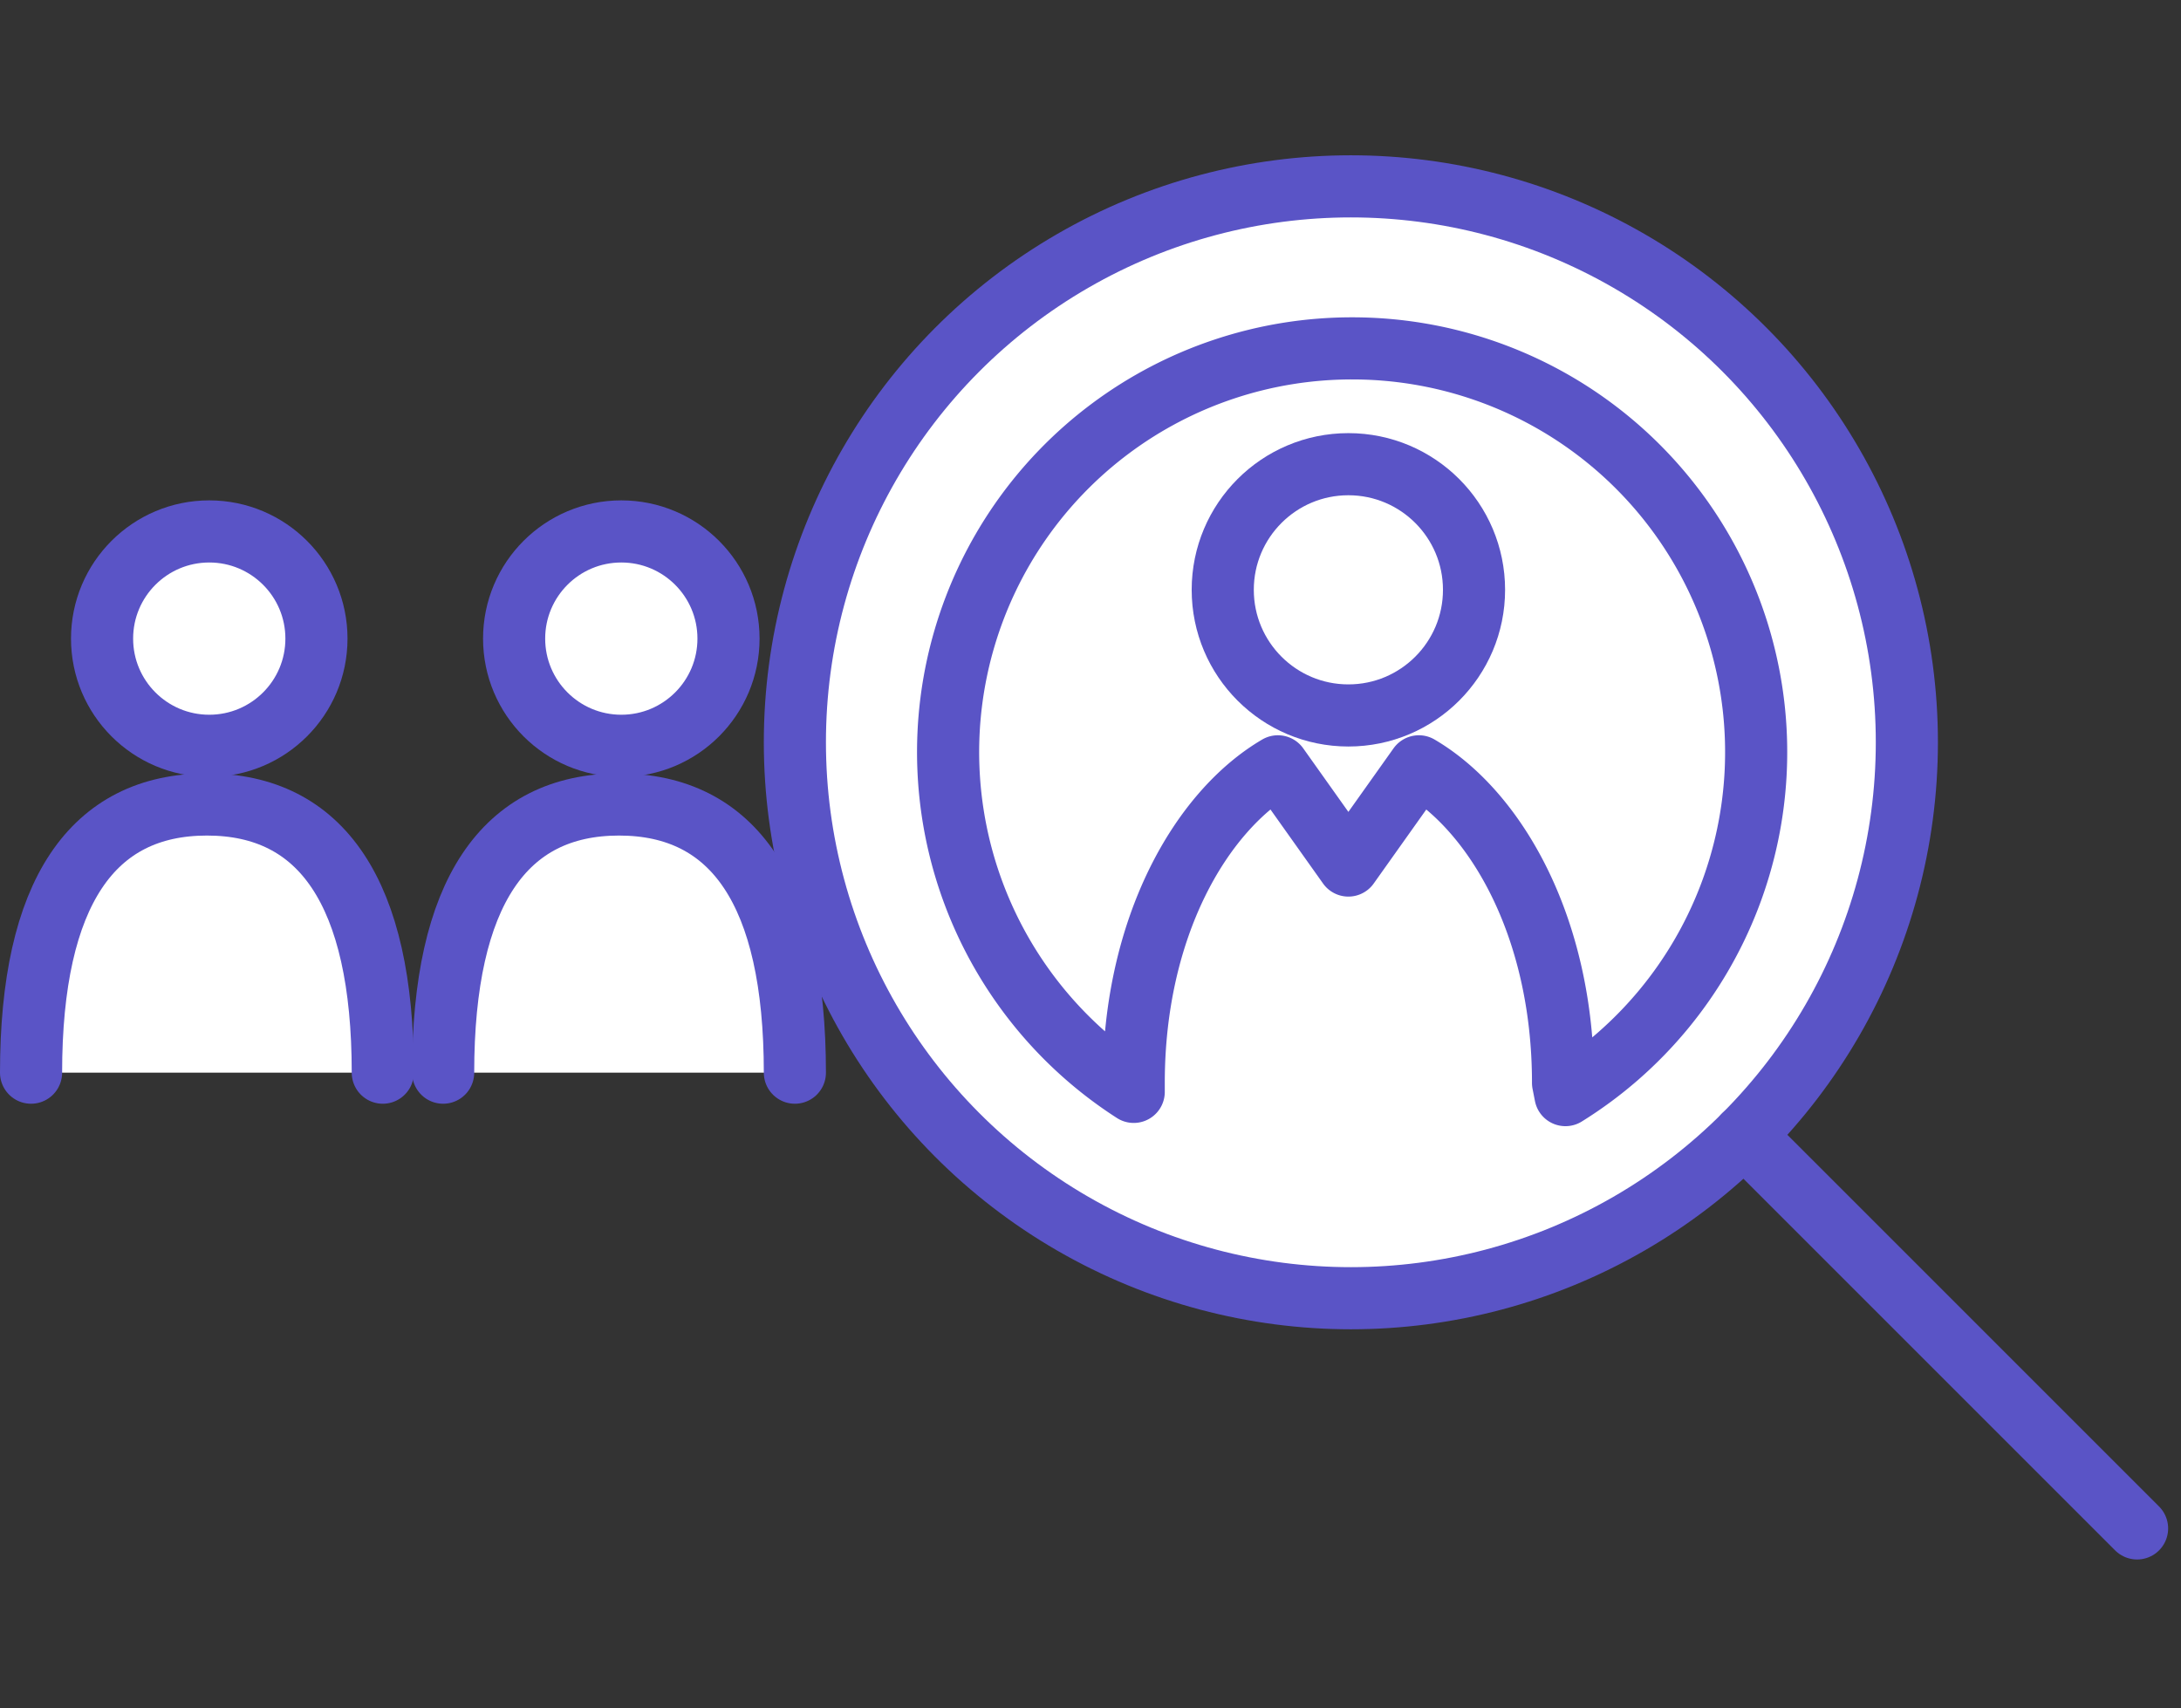
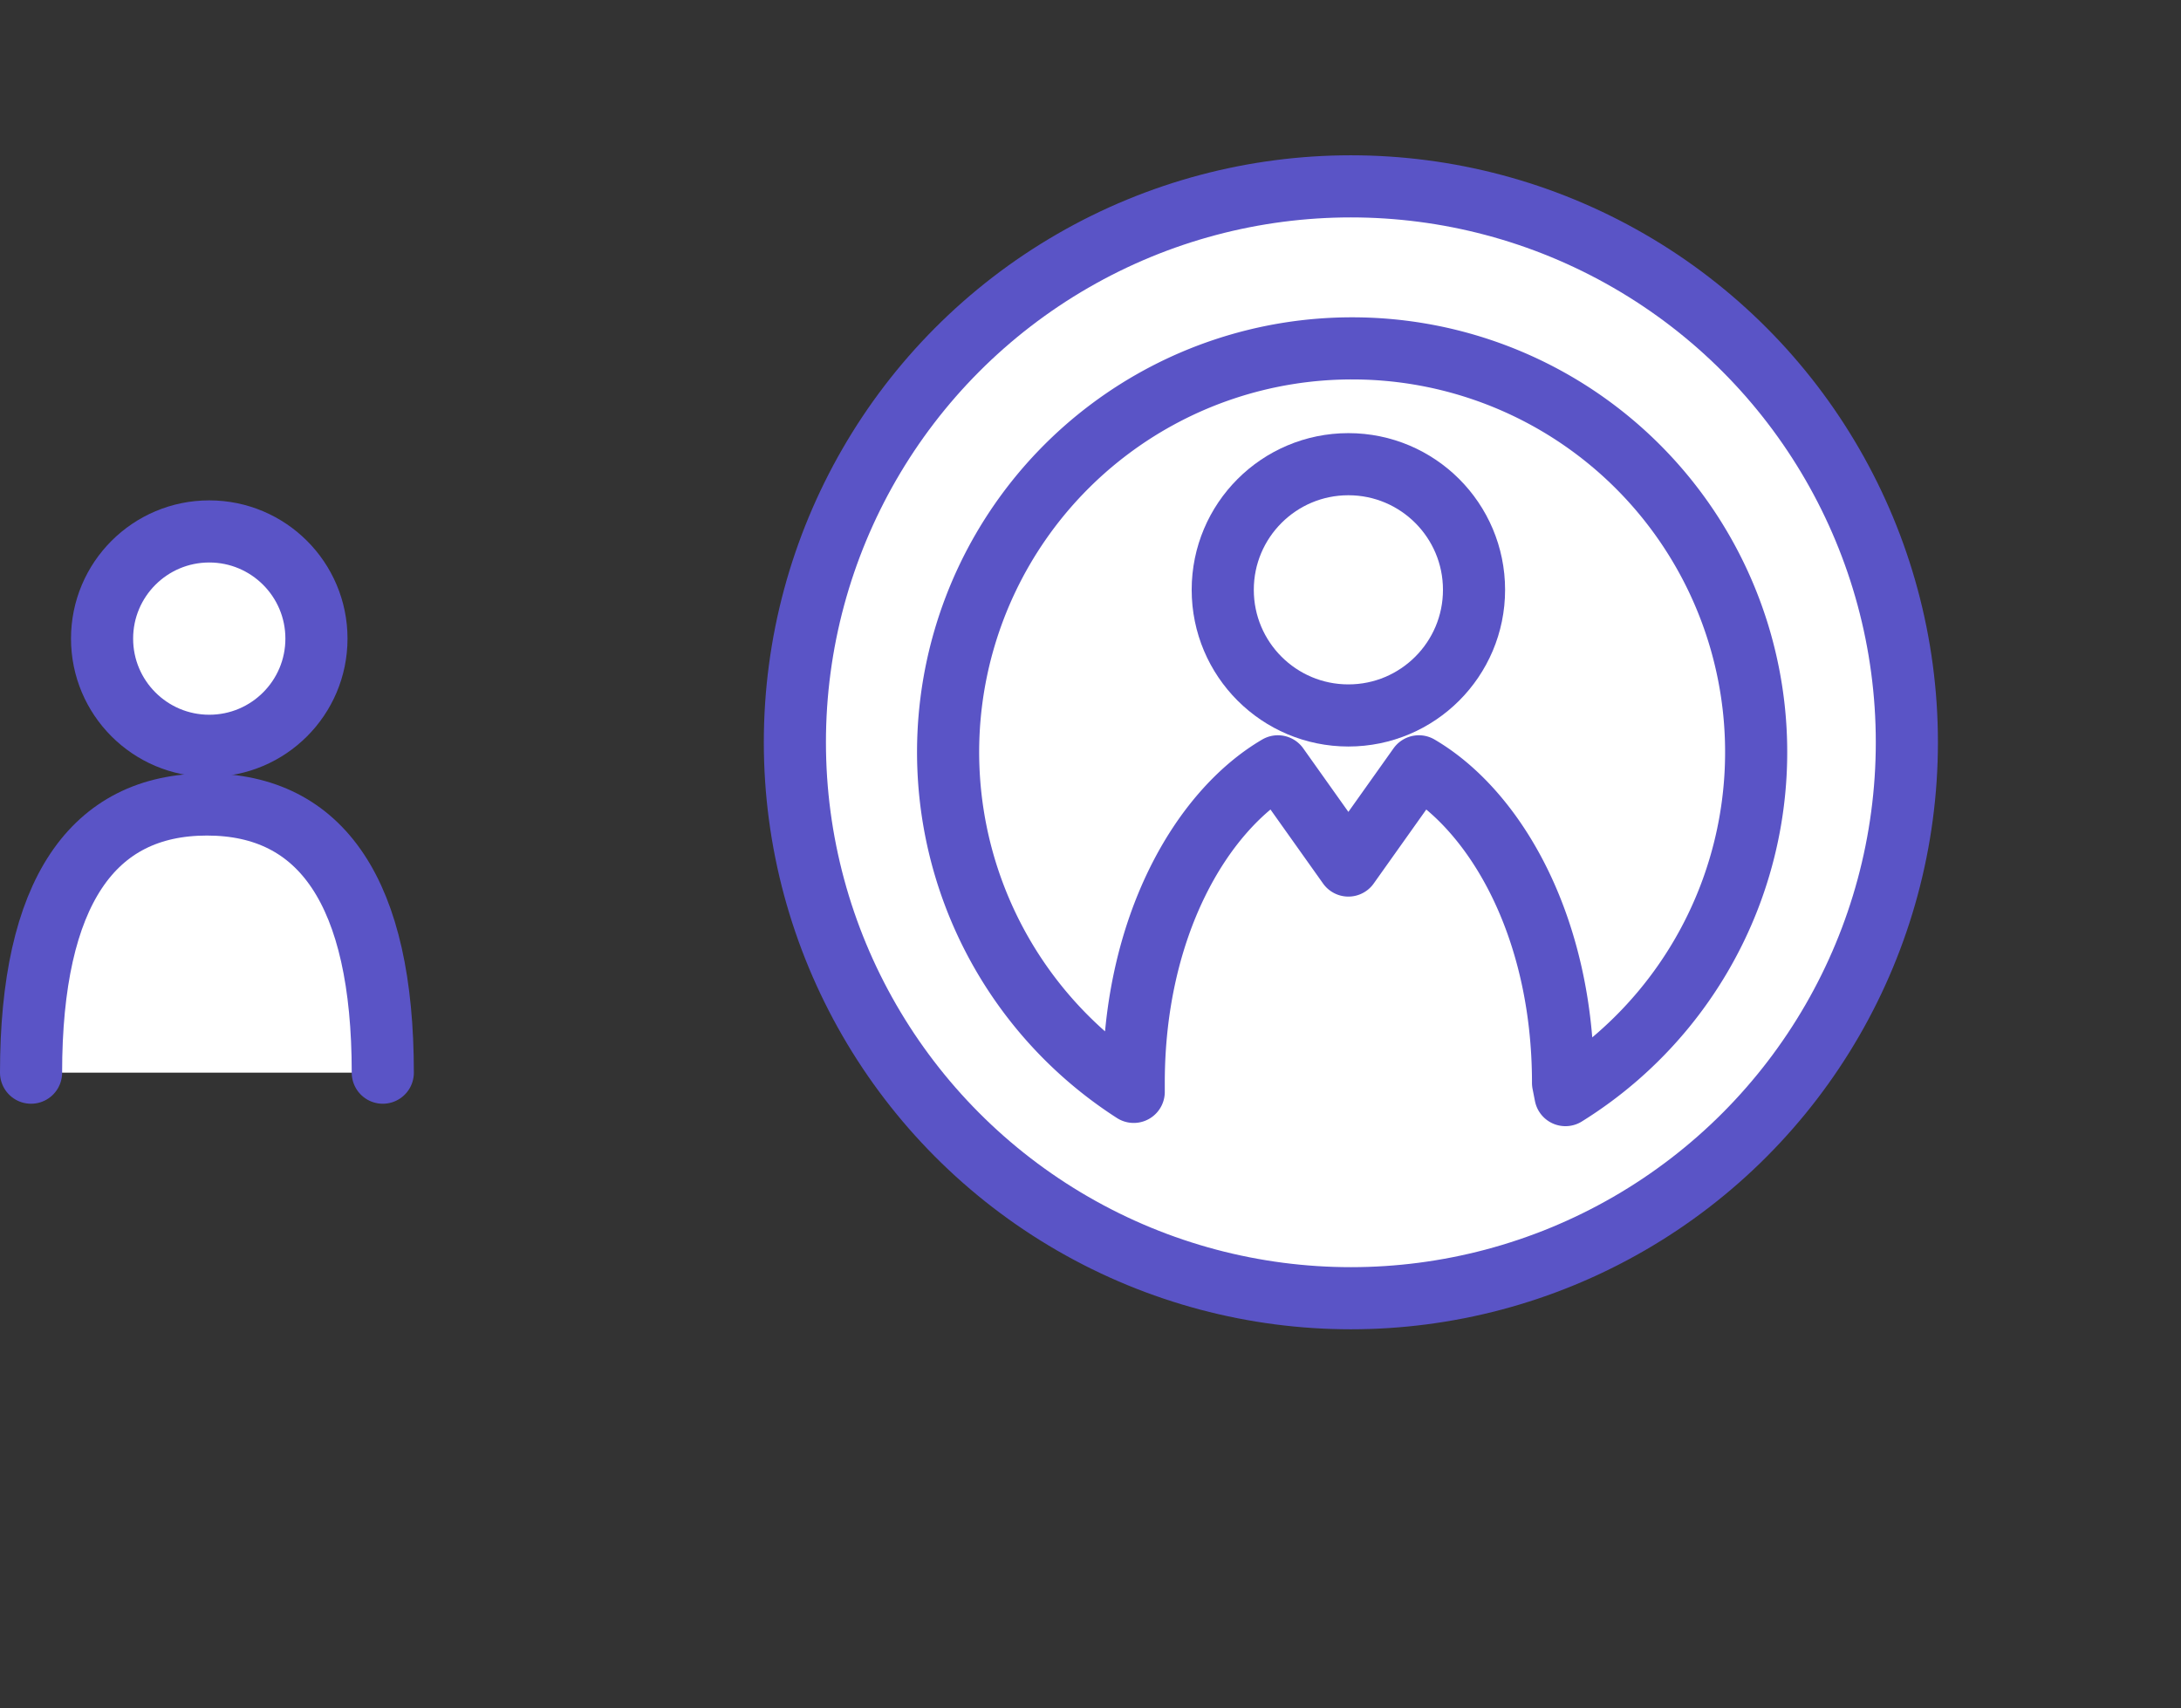
<svg xmlns="http://www.w3.org/2000/svg" width="70.217" height="55" viewBox="0 0 70.217 55">
  <rect x="0" y="0" width="70.217" height="55" fill="#333333" stroke="none" />
  <g id="flow-icon04" transform="translate(-1217 -6718.774)">
    <g id="グループ_19" data-name="グループ 19" transform="translate(-1.427 0.312)">
      <circle id="楕円形_5" data-name="楕円形 5" cx="17.9" cy="17.9" r="17.9" transform="translate(1244.018 6724.462)" fill="#fff" stroke="#5a54c6" stroke-linecap="round" stroke-linejoin="round" stroke-width="2" />
-       <line id="線_7" data-name="線 7" x2="12.656" y2="12.656" transform="translate(1274.574 6755.018)" fill="#fff" stroke="#5a54c6" stroke-linecap="round" stroke-linejoin="round" stroke-width="2" />
      <path id="パス_14" data-name="パス 14" d="M1261.959,6729.679a13,13,0,0,0-7.032,23.939v-.289c0-5.012,2.162-8.739,4.642-10.193l2.269,3.194,2.269-3.194c2.48,1.454,4.642,5.181,4.642,10.193l.077.393a13,13,0,0,0-6.867-24.043Z" fill="#fff" stroke="#5a54c6" stroke-linecap="round" stroke-linejoin="round" stroke-width="2" />
      <circle id="楕円形_6" data-name="楕円形 6" cx="4.045" cy="4.045" r="4.045" transform="translate(1257.793 6733.408)" fill="#fff" stroke="#5a54c6" stroke-linecap="round" stroke-linejoin="round" stroke-width="2" />
      <circle id="楕円形_7" data-name="楕円形 7" cx="3.451" cy="3.451" r="3.451" transform="translate(1221.713 6735.573)" fill="#fff" stroke="#5a54c6" stroke-linecap="round" stroke-linejoin="round" stroke-width="2" />
      <path id="パス_15" data-name="パス 15" d="M1230.751,6753c0-5.8-1.974-8.635-5.662-8.635s-5.662,2.837-5.662,8.635" fill="#fff" stroke="#5a54c6" stroke-linecap="round" stroke-linejoin="round" stroke-width="2" />
-       <circle id="楕円形_8" data-name="楕円形 8" cx="3.451" cy="3.451" r="3.451" transform="translate(1234.979 6735.573)" fill="#fff" stroke="#5a54c6" stroke-linecap="round" stroke-linejoin="round" stroke-width="2" />
-       <path id="パス_16" data-name="パス 16" d="M1244.018,6753c0-5.8-1.974-8.635-5.662-8.635s-5.662,2.837-5.662,8.635" fill="#fff" stroke="#5a54c6" stroke-linecap="round" stroke-linejoin="round" stroke-width="2" />
    </g>
-     <rect id="長方形_676" data-name="長方形 676" width="70" height="55" transform="translate(1217 6718.774)" fill="none" />
  </g>
</svg>